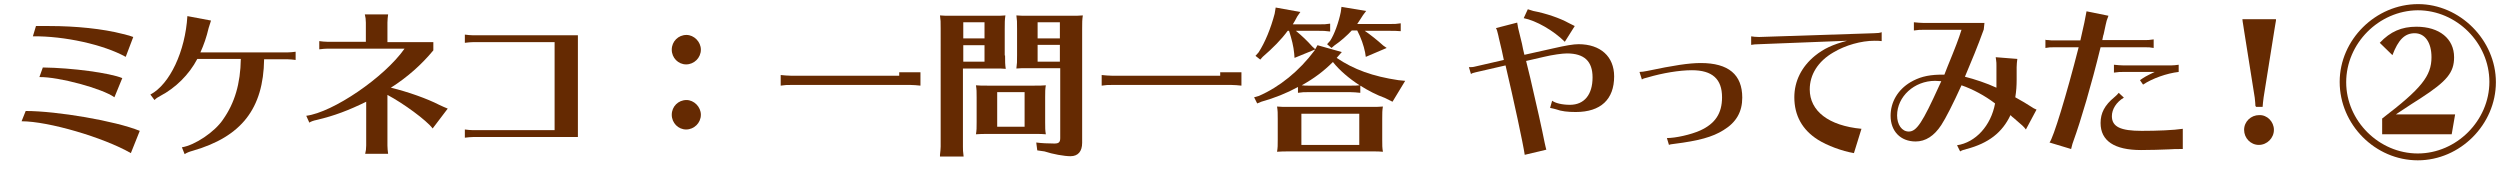
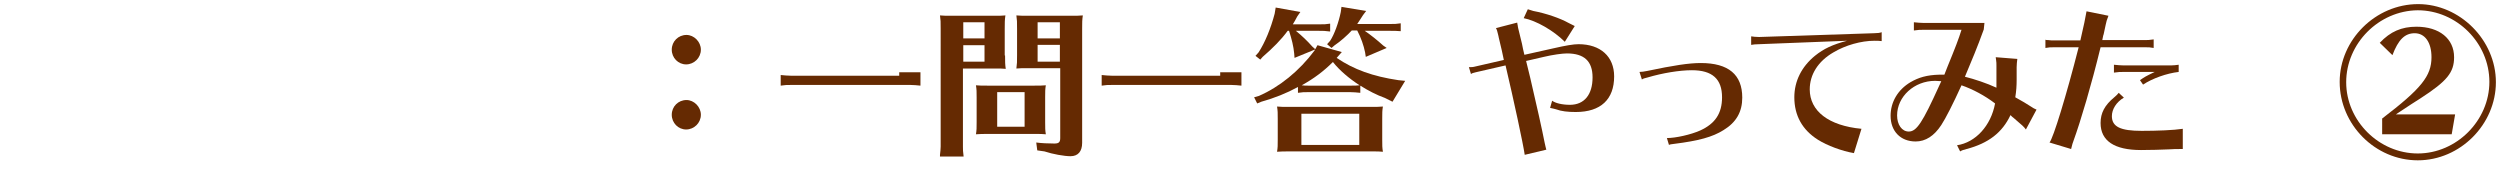
<svg xmlns="http://www.w3.org/2000/svg" version="1.1" id="レイヤー_1" x="0px" y="0px" viewBox="0 0 729.8 51.6" style="enable-background:new 0 0 729.8 51.6;" xml:space="preserve">
  <style type="text/css">
	.st0{fill:#652A02;}
</style>
  <g>
-     <path class="st0" d="M38.2,44.7c-8-4.6-24.1-9.3-31.9-9.3l1.2-3c9.1,0,26.2,2.9,33.3,5.8L38.2,44.7z M36.7,16.6   c-6.5-3.6-17.9-6.1-27.1-6l0.9-3c2.8,0,3,0,3.9,0c7.8,0,15.6,0.8,21.4,2.3c1.9,0.5,2.1,0.5,3.1,0.9L36.7,16.6z M33.4,28.4   c-3.4-2.5-16.2-6-21.9-5.9l1-2.8c8.6,0.1,19.6,1.6,23.2,3.1L33.4,28.4z" />
-     <path class="st0" d="M43.9,27.6c5.7-3,10.2-12.7,10.8-22.9l6.9,1.3C61.3,7,61,7.8,60.9,8.2c-0.6,2.6-1.4,4.9-2.4,7.1h25.4   c0.8,0,1.6-0.1,2.4-0.2v2.4c-0.9-0.1-1.6-0.2-2.4-0.2h-6.8c-0.2,14.4-6.6,22.6-20.8,26.7c-1.1,0.3-1.8,0.6-2.4,1L53.1,43   c3.8-0.6,9.6-4.5,12-8.1c3.4-4.8,5.1-10.5,5.2-17.7H57.6c-2.4,4.6-6.4,8.5-10.8,10.8c-0.8,0.4-1.2,0.7-1.7,1.2L43.9,27.6z" />
-     <path class="st0" d="M106.8,6.6c0-0.9-0.1-1.6-0.3-2.4h6.8c-0.1,0.8-0.2,1.6-0.2,2.4v5.7h13.4v2.4c-3.4,4.1-7.5,7.8-12.4,10.9   c5,1.2,10.6,3.2,14.1,5c0.6,0.3,2.2,1,2.5,1.1l-4.4,5.8c-1.8-2.4-8.5-7.3-13.2-9.8v14.8c0,0.8,0.1,1.6,0.2,2.4h-6.7   c0.2-0.7,0.3-1.5,0.3-2.4V29.7c-5.1,2.5-9.3,4.1-14.4,5.3c-1,0.2-1.8,0.5-2.2,0.8l-0.9-2c7.8-1,22.8-11.2,28.7-19.6H95.6   c-0.8,0-1.5,0.1-2.4,0.2V12c0.7,0.1,1.7,0.2,2.4,0.2h11.2V6.6z" />
-     <path class="st0" d="M138.1,12.3c-0.8,0-1.5,0.1-2.4,0.2v-2.4c0.8,0.1,1.6,0.2,2.4,0.2h30.6v29.7h-30.6c-0.8,0-1.5,0.1-2.4,0.2   v-2.4c0.8,0.1,1.6,0.2,2.4,0.2h23.8V12.3H138.1z" />
    <path class="st0" d="M204.6,14.5c0,2.4-2,4.3-4.3,4.3c-2.3,0-4.2-1.9-4.2-4.3c0-2.4,1.9-4.3,4.3-4.3   C202.6,10.2,204.6,12.2,204.6,14.5z M204.6,33.5c0,2.4-2,4.3-4.3,4.3c-2.3,0-4.2-1.9-4.2-4.3s1.9-4.3,4.3-4.3   C202.6,29.2,204.6,31.2,204.6,33.5z" />
    <path class="st0" d="M268.7,21.2V25c-1.2-0.1-1.8-0.2-2.9-0.2h-35c-1.2,0-1.5,0-2.9,0.2v-3.1c1.1,0.1,2,0.2,2.9,0.2h31.7v-1H268.7z   " />
    <path class="st0" d="M293.4,16.2c0,1.8,0,2.6,0.2,3.9c-1-0.1-1.8-0.1-2.8-0.1h-0.8h-8.9v22.8c0,0.9,0,1.4,0.2,2.9h-6.9l0-0.5   c0.1-1.1,0.2-1.5,0.2-2.4V8.4c0-2.2,0-2.4-0.2-3.9c0.9,0.1,1.8,0.1,3.6,0.1h11.9c1.9,0,2.6,0,3.6-0.1c-0.2,1.3-0.2,2.1-0.2,3.9   V16.2z M287.4,11.2V6.5h-6.2v4.7H287.4z M281.2,13.1V18h6.2v-4.8H281.2z M301.7,25c1.8,0,2.4,0,3.6-0.1c-0.2,1.1-0.2,1.9-0.2,3.6   v7.1c0,1.8,0,2.4,0.2,3.6c-1-0.1-1.8-0.1-2.8-0.1h-0.8h-13.2c-1.8,0-2.2,0-3.6,0.1c0.2-1.3,0.2-1.7,0.2-3.6v-7.1   c0-1.8,0-2.3-0.2-3.6c0.9,0.1,1.9,0.1,3.6,0.1H301.7z M291.1,26.9v10.1h8V26.9H291.1z M300.3,19.9c-1.9,0-2.4,0-3.6,0.1   c0.2-1.5,0.2-1.8,0.2-3.9V8.4c0-2.2,0-2.4-0.2-3.9c1,0.1,2,0.1,3.6,0.1h12.2c1.8,0,2.4,0,3.6-0.1c-0.2,1.3-0.2,2.1-0.2,3.9v33.3   c0,2.5-1.2,3.9-3.4,3.9c-1.8,0-5.2-0.6-7.6-1.4l-2.1-0.3l-0.3-2.3c1.4,0.2,3.6,0.3,5.3,0.3c1.3,0,1.7-0.4,1.7-1.6V19.9H300.3z    M302.9,6.5v4.7h6.5V6.5H302.9z M309.4,13.1h-6.5V18h6.5V13.1z" />
    <path class="st0" d="M362.4,21.2V25c-1.2-0.1-1.8-0.2-2.9-0.2h-35c-1.2,0-1.5,0-2.9,0.2v-3.1c1.1,0.1,2,0.2,2.9,0.2h31.7v-1H362.4z   " />
    <path class="st0" d="M390.2,16.9c5,3.4,10.6,5.4,18,6.5l2,0.2l-3.7,6.1l-2.2-1.1c-2.3-0.8-5-2.2-7.2-3.6v2.1   c-1.2-0.1-1.8-0.2-2.9-0.2h-12.4c-1.2,0-1.5,0-2.9,0.2v-1.7c-3.3,1.8-6.8,3.2-10.7,4.3l-1.2,0.5l-0.9-1.8l1.4-0.4   c6-2.6,11.8-7.3,16.2-13.2l0.9-1.6l7.1,2L390.2,16.9z M378.3,9c1.8,1.5,3.2,2.8,4.8,4.6l0.9,0.8l-6.1,2.5l-0.1-1.3   c-0.2-2.1-0.7-4.1-1.5-6.6h-0.4c-1.9,2.6-4.3,5-7.3,7.6l-0.7,0.8l-1.4-1.1l0.9-1c1.9-2.9,3.6-7.1,4.7-11.3l0.3-1.8l7.2,1.3   l-0.9,1.3c-0.6,1.2-0.9,1.6-1.3,2.3h8c1.1,0,1.7,0,2.9-0.2v2.3C386.8,9,386.3,9,385.1,9H378.3z M403.5,40.7c0,1.8,0,2.4,0.2,3.6   c-1-0.1-1.8-0.1-2.8-0.1h-0.8h-23.7c-1.8,0-2.2,0-3.6,0.1c0.2-1.3,0.2-1.7,0.2-3.6v-6c0-1.8,0-2.3-0.2-3.6c0.9,0.1,1.9,0.1,3.6,0.1   h23.7c1.8,0,2.4,0,3.6-0.1c-0.2,1.1-0.2,1.9-0.2,3.6V40.7z M396.8,33.2h-16.9v9.1h16.9V33.2z M394.4,25c1,0,1.7,0,2.5-0.1   c-3.1-2-5.9-4.4-7.8-6.8c-2.7,2.7-5.5,4.8-9.1,6.8c0.7,0.1,1.2,0.1,1.9,0.1H394.4z M398.4,9c2,1.4,3.5,2.6,5.4,4.3l1,0.7l-6.1,2.6   l-0.2-1.3c-0.4-2-1.2-4.3-2.3-6.4h-1.6c-1.4,1.5-3.2,3.1-5.1,4.4l-0.8,0.7l-1.3-1.1l0.9-1c1.2-1.8,2.5-5.4,3.1-8.4l0.2-1.5l7.2,1.2   l-0.9,1.2c-0.6,1-1.2,1.8-1.7,2.6h9.8c1.1,0,1.7,0,2.9-0.2v2.3C407.6,9,407,9,405.9,9H398.4z" />
    <path class="st0" d="M428.8,19.6c0.4,0,1.2,0,1.5-0.1l8.7-2c-0.5-2.4-0.6-2.9-1.5-6.6c0-0.2-0.1-0.4-0.2-0.9   c-0.2-0.8-0.3-1.3-0.6-1.8l6.2-1.6l0.1,0.6c0,0.1,0.1,0.3,0.1,0.6l0.1,0.5l0.1,0.4l1,4.1l0.3,1.5l0.4,1.7l8.5-1.9   c3.5-0.8,5.8-1.2,7.3-1.2c6.4,0,10.4,3.6,10.4,9.4c0,6.7-3.9,10.4-11.2,10.4c-2.3,0-4.2-0.2-5.8-0.8c-0.4-0.1-1.1-0.3-1.7-0.4   l0.6-2.1c0.9,0.7,2.9,1.2,5.2,1.2c4.2,0,6.6-3,6.6-8c0-4.7-2.4-7-7.5-7c-1.3,0-4.2,0.4-6.7,1l-5.2,1.2l1.2,4.9   c1.9,8.1,3.5,15.3,4.2,18.9c0.2,1,0.4,1.7,0.5,2.1l-6.3,1.5c-0.5-3.4-3.2-15.9-5.6-26.1l-8.7,2c-0.9,0.2-1.1,0.3-1.4,0.5   L428.8,19.6z M456.8,12.2c-3.3-3.3-8.4-6.2-12-6.9l1.2-2.6c0.3,0.1,1,0.3,1.6,0.5c3.7,0.7,7.8,2.1,10.3,3.5   c0.6,0.3,1.2,0.6,1.8,0.9L456.8,12.2z" />
    <path class="st0" d="M478.6,21c0.7,0,1.2-0.1,2.3-0.3c7.6-1.6,12.1-2.3,15.6-2.3c8.1,0,12.1,3.4,12.1,10.1c0,4.1-1.7,7.2-5.5,9.5   c-3.2,2-7.2,3.1-14.4,4c-0.6,0.1-1.1,0.1-1.5,0.3l-0.6-2c2.6,0,7-1,9.7-2.2c4.4-2,6.4-5,6.4-9.7c0-5.3-2.8-7.9-8.8-7.9   c-3.6,0-8.5,0.8-12.9,2.1c-1.2,0.3-1.2,0.3-1.7,0.6L478.6,21z" />
    <path class="st0" d="M511.1,10.6c0.7,0.1,1.5,0.2,2.4,0.2L547,9.7c1,0,1.8-0.1,2.3-0.3v2.6c-0.7-0.1-1.3-0.1-2.1-0.1   c-3.9,0-8.5,1.3-12,3.4c-4.5,2.6-6.9,6.5-6.9,10.8c0,6.3,5.5,10.6,15.1,11.5l-2.2,7.1c-3.5-0.6-7.8-2.2-10.5-3.9   c-4.6-2.9-6.9-7.1-6.9-12.4c0-4.7,2.1-8.9,6-12.1c2.6-2.1,5.2-3.3,9.4-4.4l-25.6,1c-1.1,0-1.8,0.1-2.4,0.2V10.6z" />
    <path class="st0" d="M579.1,8.6c-1.8,5-3.6,9.3-5.5,13.8c2.8,0.7,6.4,1.9,9.2,3.2v-0.2l0-0.4v-1.7v-4.2c0-0.4,0-1.1-0.1-1.6   l-0.1-0.7v-0.1l6.3,0.5c-0.1,0.8-0.2,1.6-0.2,2.4v3.7c0,1.7-0.1,3.3-0.4,5.1c2.2,1.2,3.3,1.9,4.4,2.6c0.7,0.5,1.3,0.8,1.8,1   l-3.1,5.8c-0.7-0.9-0.8-1-3.5-3.3l-0.5-0.4l-0.5-0.5c-2.4,5.1-6.4,8.2-12.8,9.9c-0.9,0.2-1.4,0.4-1.9,0.7l-0.9-1.8   c5.4-0.8,9.9-5.7,11.1-12.2c-3-2.3-6.6-4.2-9.8-5.3c-2.5,5.5-4.6,9.6-5.9,11.6c-2.1,3.2-4.6,4.8-7.5,4.8c-4.4,0-7.3-3-7.3-7.5   c0-4,2.1-7.6,5.8-9.8c2.4-1.4,4.8-2.1,8.4-2.2h1.5l0.9-2.3c2.3-5.6,3.3-8.2,4.1-10.8h-11c-1.2,0-1.5,0-2.9,0.2V6.5   c1.1,0.1,2,0.2,2.9,0.2h17.7L579.1,8.6z M564.9,23.6c-6.1,0-11.1,4.6-11.1,10.1c0,2.7,1.4,4.7,3.4,4.7c2.3,0,4-2.6,8.9-13.4   l0.6-1.3L564.9,23.6z" />
    <path class="st0" d="M597.5,11.7l0.4,0c0.6,0.1,1.2,0.1,1.6,0.1h7.8c1-4.2,1.5-6.8,1.8-8.5l6.4,1.3c-0.5,1.3-0.6,1.6-0.8,2.6   c-0.4,1.9-0.4,2-0.6,2.8c-0.1,0.2-0.1,0.2-0.4,1.7h12.6c0.8,0,0.9,0,2.4-0.2V14c-1-0.2-1.5-0.2-2.4-0.2h-13.1   c-2.7,11.1-5.8,21.5-7.9,27.3c-0.3,0.8-0.3,0.8-0.7,2.4l-6.3-1.9c1.1-1.3,4.9-13.7,8.5-27.8h-7.3c-0.9,0-1.4,0-2.4,0.2v-2.4   L597.5,11.7z M637.3,43.5c-1.9,0-3,0-4.1,0.1c-1.4,0.1-6.4,0.2-8.2,0.2c-7.8,0-11.8-2.7-11.8-7.9c0-2.9,1.2-5.2,4-7.5   c0.5-0.4,1.1-1,1.3-1.3l1.5,1.4c-2.2,1.3-3.5,3.4-3.5,5.4c0,3.1,2.5,4.3,8.7,4.3c4.5,0,9.4-0.2,12-0.6V43.5z M620,21   c-1.2,0-1.5,0-2.9,0.2v-2.3c1.1,0.1,2,0.2,2.9,0.2h13.7c0.7,0,1.6-0.1,2.3-0.2V21c-3.5,0.4-7.7,1.9-10.4,3.7l-0.9-1.3   c1.3-0.9,1.6-1.1,4.3-2.4H620z" />
-     <path class="st0" d="M658.4,30.9c0-0.9-0.1-1-0.2-2.4L655.1,9l-0.2-1.3c-0.2-1.5-0.3-1.6-0.3-2.1h9.8l0,0.4c-0.1,0.7-0.3,1.6-0.5,3   l-3.1,19.4c-0.1,0.9-0.3,2.3-0.3,2.8h-1.9L658.4,30.9z M663.8,37.9c0,2.4-2,4.4-4.4,4.4c-2.4,0-4.3-2-4.3-4.4c0-2.4,2-4.3,4.4-4.3   C661.8,33.5,663.8,35.5,663.8,37.9z" />
    <path class="st0" d="M728.6,24c0,12.3-10.4,22.8-22.8,22.8c-12.4,0-22.8-10.4-22.8-22.9c0-12.3,10.5-22.7,22.9-22.7   C718.1,1.2,728.6,11.7,728.6,24z M684.9,24c0,11.3,9.6,20.8,20.9,20.8s20.9-9.6,20.9-20.9c0-11.4-9.6-20.9-20.9-20.9   C694.4,3.1,684.9,12.7,684.9,24z M695.4,34.6c11.4-8.7,14.4-12.4,14.4-17.9c0-4.3-1.9-7-4.9-7c-2.9,0-4.8,1.9-6.5,6.4l-3.7-3.6   c3.1-3.3,6.4-4.7,10.7-4.7c6.7,0,11,3.5,11,8.9c0,4.5-2.1,7-9.8,12c-1.9,1.2-3.3,2.1-6,3.9l-1.2,0.8h17.3l-1,5.8h-20.3V34.6z" />
  </g>
</svg>